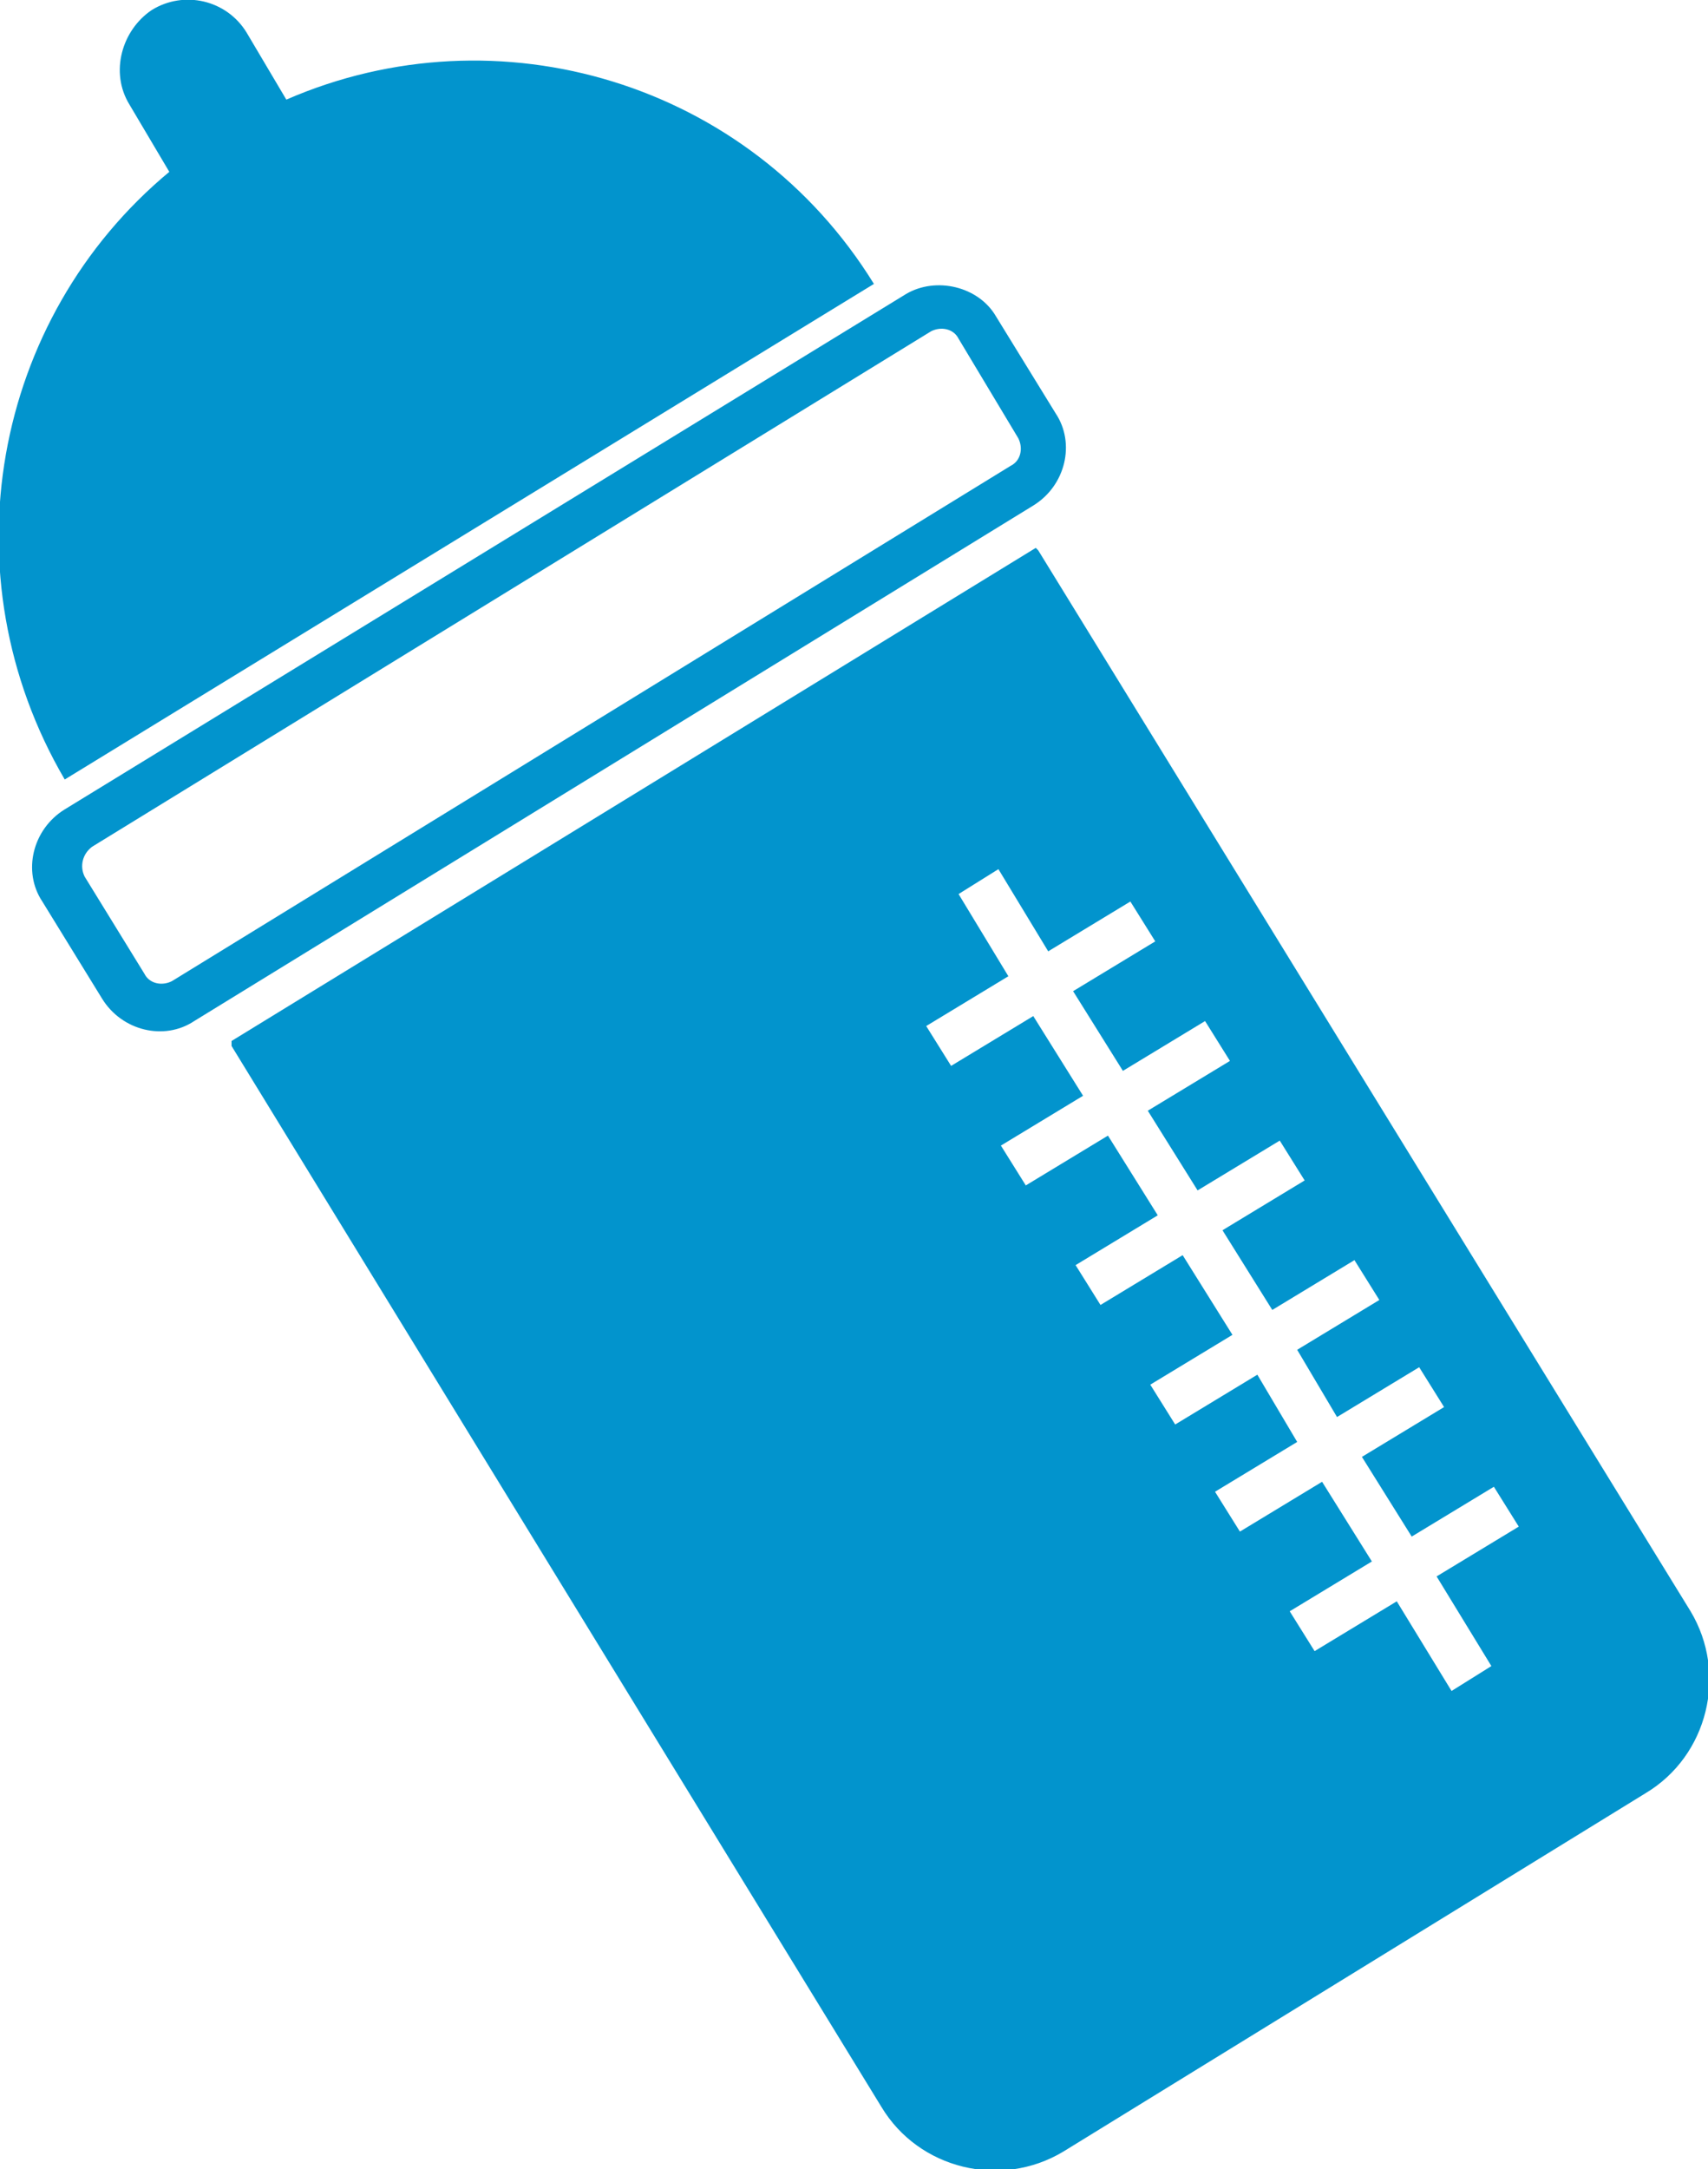
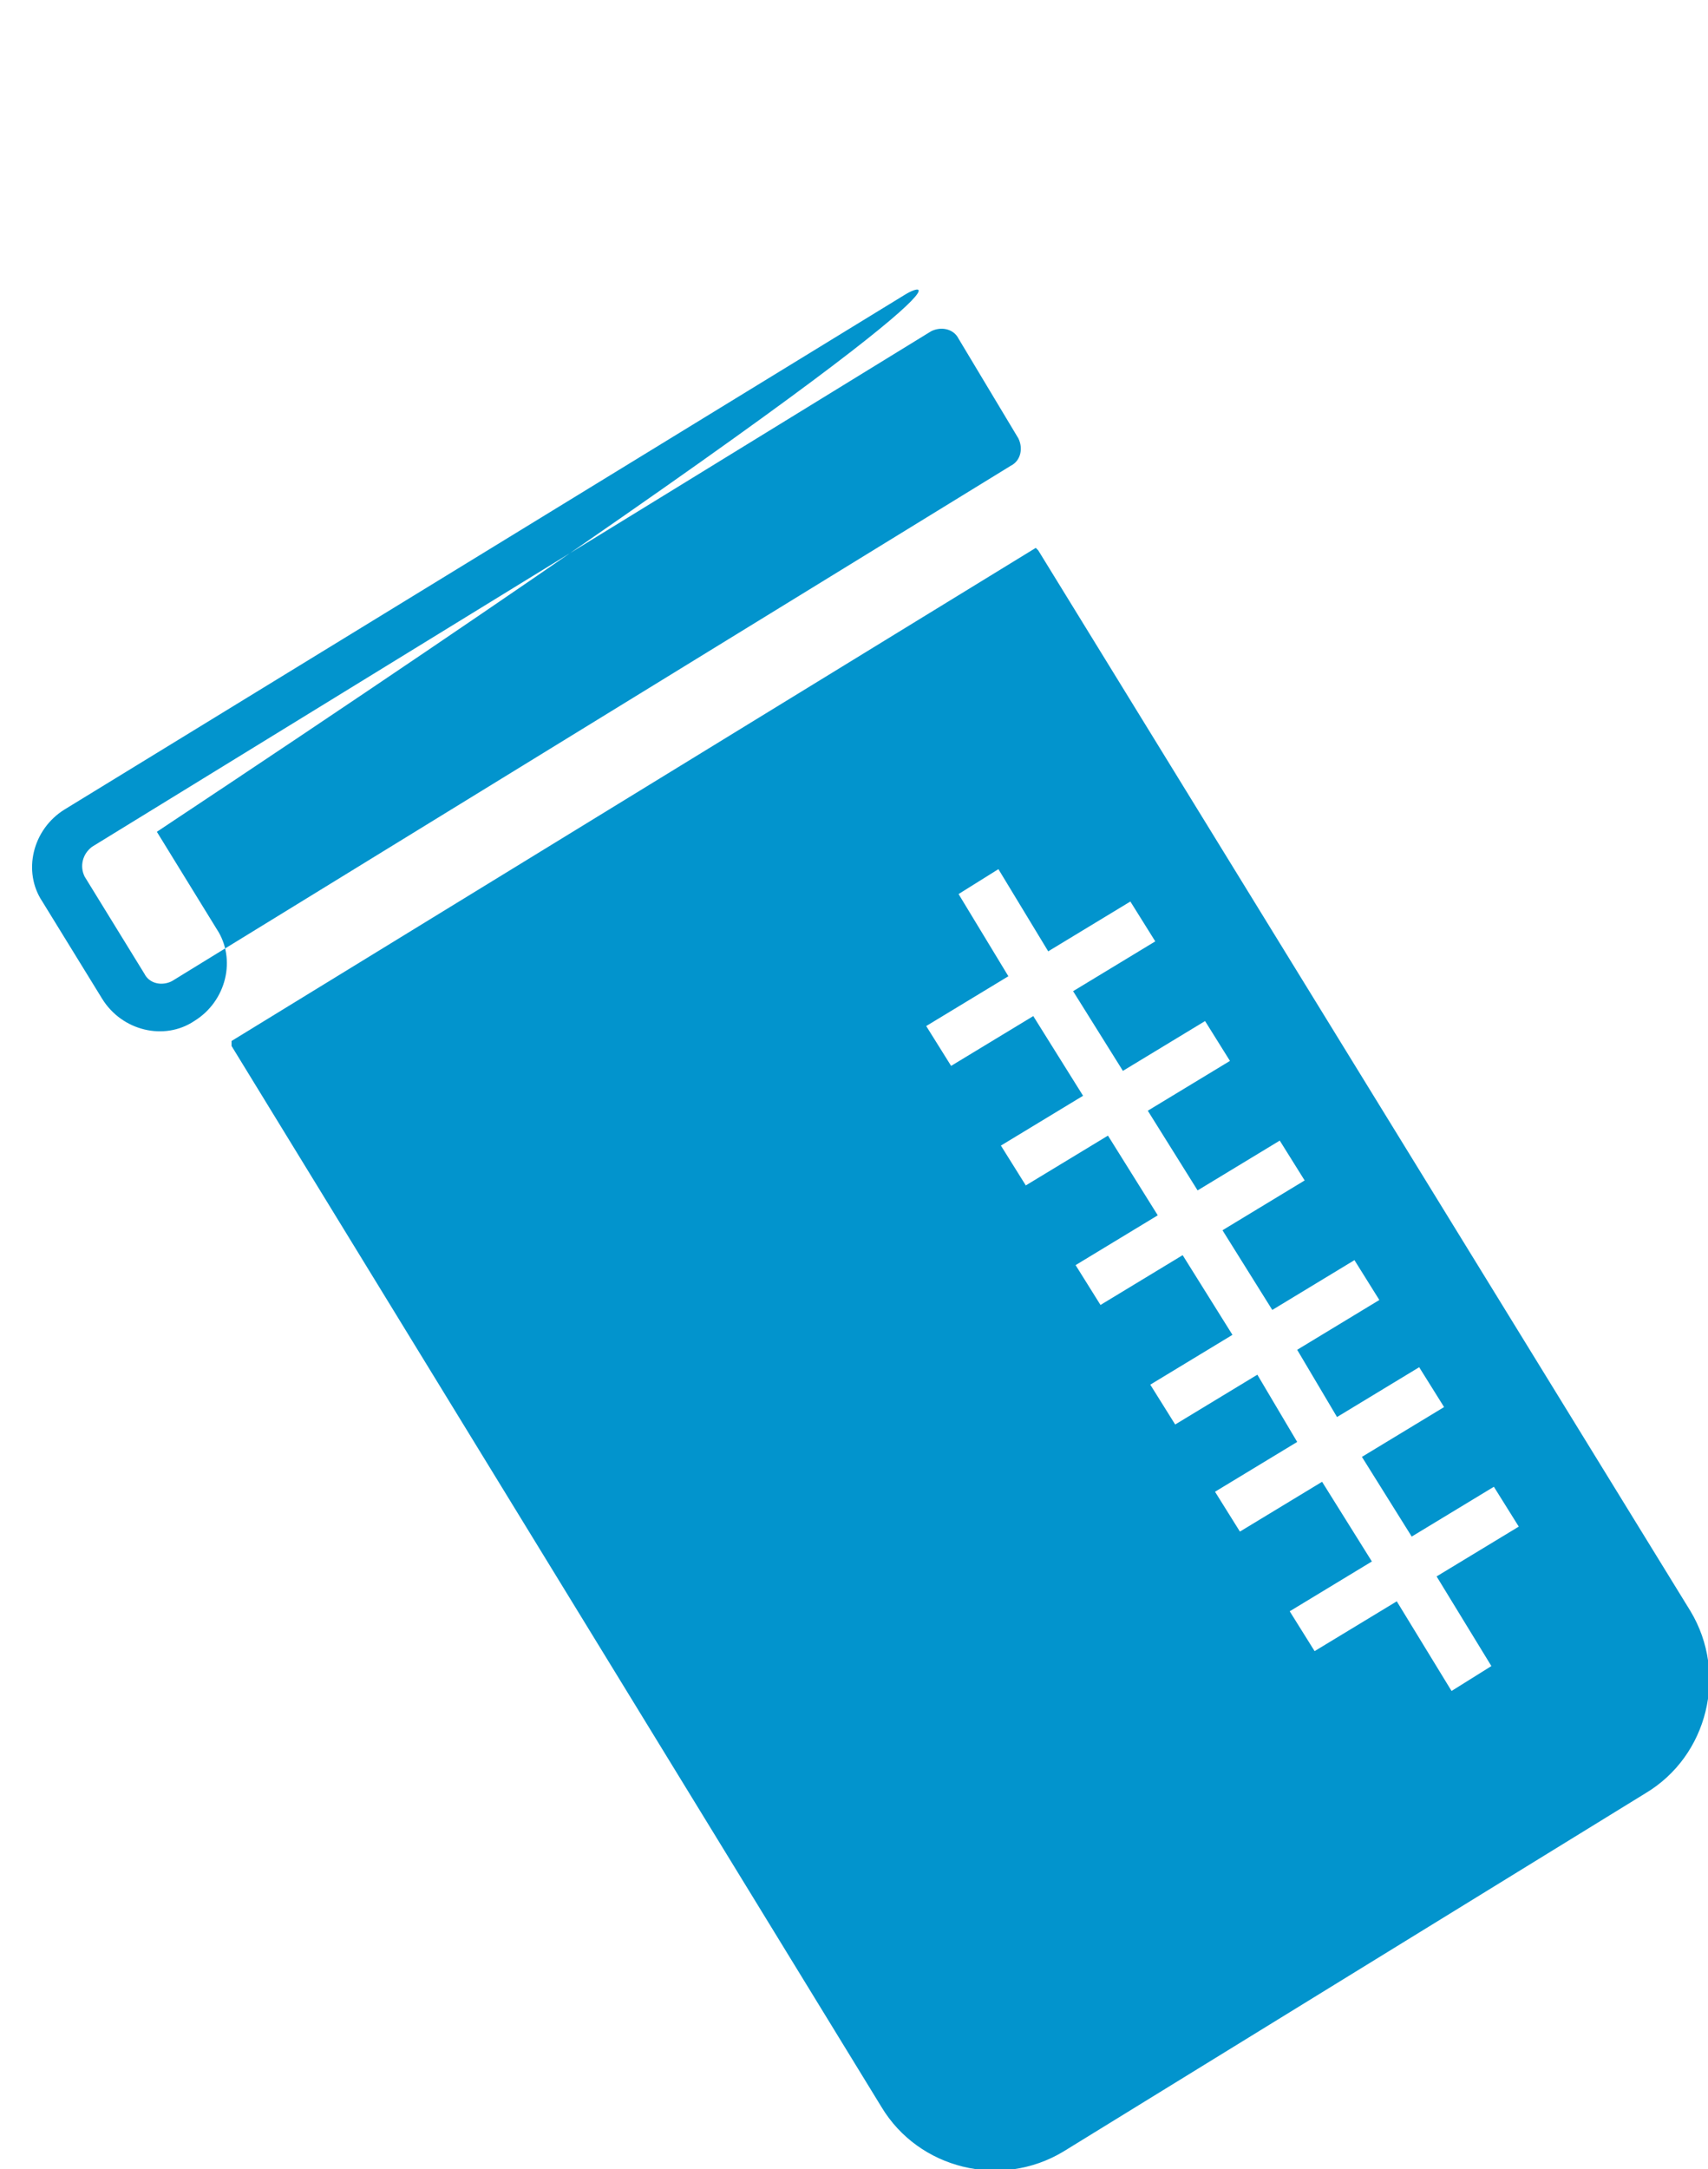
<svg xmlns="http://www.w3.org/2000/svg" version="1.1" id="objects" x="0px" y="0px" viewBox="0 0 68.6 87.1" style="enable-background:new 0 0 68.6 87.1;" xml:space="preserve">
  <style type="text/css">
	.st0{fill:#0294CD;}
</style>
-   <path class="st0" d="M36.4,11.8L2.6,32.5c-1.3,0.8-1.7,2.5-0.9,3.7l2.4,3.9c0.8,1.3,2.5,1.7,3.7,0.9l33.7-20.7  c1.3-0.8,1.7-2.5,0.9-3.7l-2.4-3.9C39.3,11.5,37.6,11.1,36.4,11.8z M40.9,17.6c0.2,0.4,0.1,0.9-0.3,1.1L6.9,39.4  c-0.4,0.2-0.9,0.1-1.1-0.3l-2.4-3.9c-0.2-0.4-0.1-0.9,0.3-1.2l33.7-20.7c0.4-0.2,0.9-0.1,1.1,0.3L40.9,17.6z" />
-   <path class="st0" d="M11.5,4L9.9,1.3C9.1,0,7.4-0.4,6.1,0.4C4.9,1.2,4.4,2.9,5.2,4.2l1.6,2.7c-7.1,5.9-9,16.2-4.2,24.4l32.5-19.9  C30.1,3.3,20,0.3,11.5,4z" />
+   <path class="st0" d="M36.4,11.8L2.6,32.5c-1.3,0.8-1.7,2.5-0.9,3.7l2.4,3.9c0.8,1.3,2.5,1.7,3.7,0.9c1.3-0.8,1.7-2.5,0.9-3.7l-2.4-3.9C39.3,11.5,37.6,11.1,36.4,11.8z M40.9,17.6c0.2,0.4,0.1,0.9-0.3,1.1L6.9,39.4  c-0.4,0.2-0.9,0.1-1.1-0.3l-2.4-3.9c-0.2-0.4-0.1-0.9,0.3-1.2l33.7-20.7c0.4-0.2,0.9-0.1,1.1,0.3L40.9,17.6z" />
  <path class="st0" d="M41.6,22L9.3,41.8L9.3,42l26.1,42.6c1.5,2.5,4.8,3.3,7.3,1.8L66.1,72c2.5-1.5,3.3-4.8,1.8-7.3L41.7,22.1  L41.6,22z M46.4,37.8l-3.3,2l2,3.2l3.3-2l1,1.6l-3.3,2l2,3.2l3.3-2l1,1.6l-3.3,2l2,3.2l3.3-2l1,1.6l-3.3,2l1.6,2.7l3.3-2l1,1.6  l-3.3,2l2,3.2l3.3-2l1,1.6l-3.3,2l2.2,3.6l-1.6,1l-2.2-3.6l-3.3,2l-1-1.6l3.3-2l-2-3.2l-3.3,2l-1-1.6l3.3-2l-1.6-2.7l-3.3,2l-1-1.6  l3.3-2l-2-3.2l-3.3,2l-1-1.6l3.3-2l-2-3.2l-3.3,2l-1-1.6l3.3-2l-2-3.2l-3.3,2l-1-1.6l3.3-2l-2-3.3l1.6-1l2,3.3l3.3-2L46.4,37.8z" />
</svg>